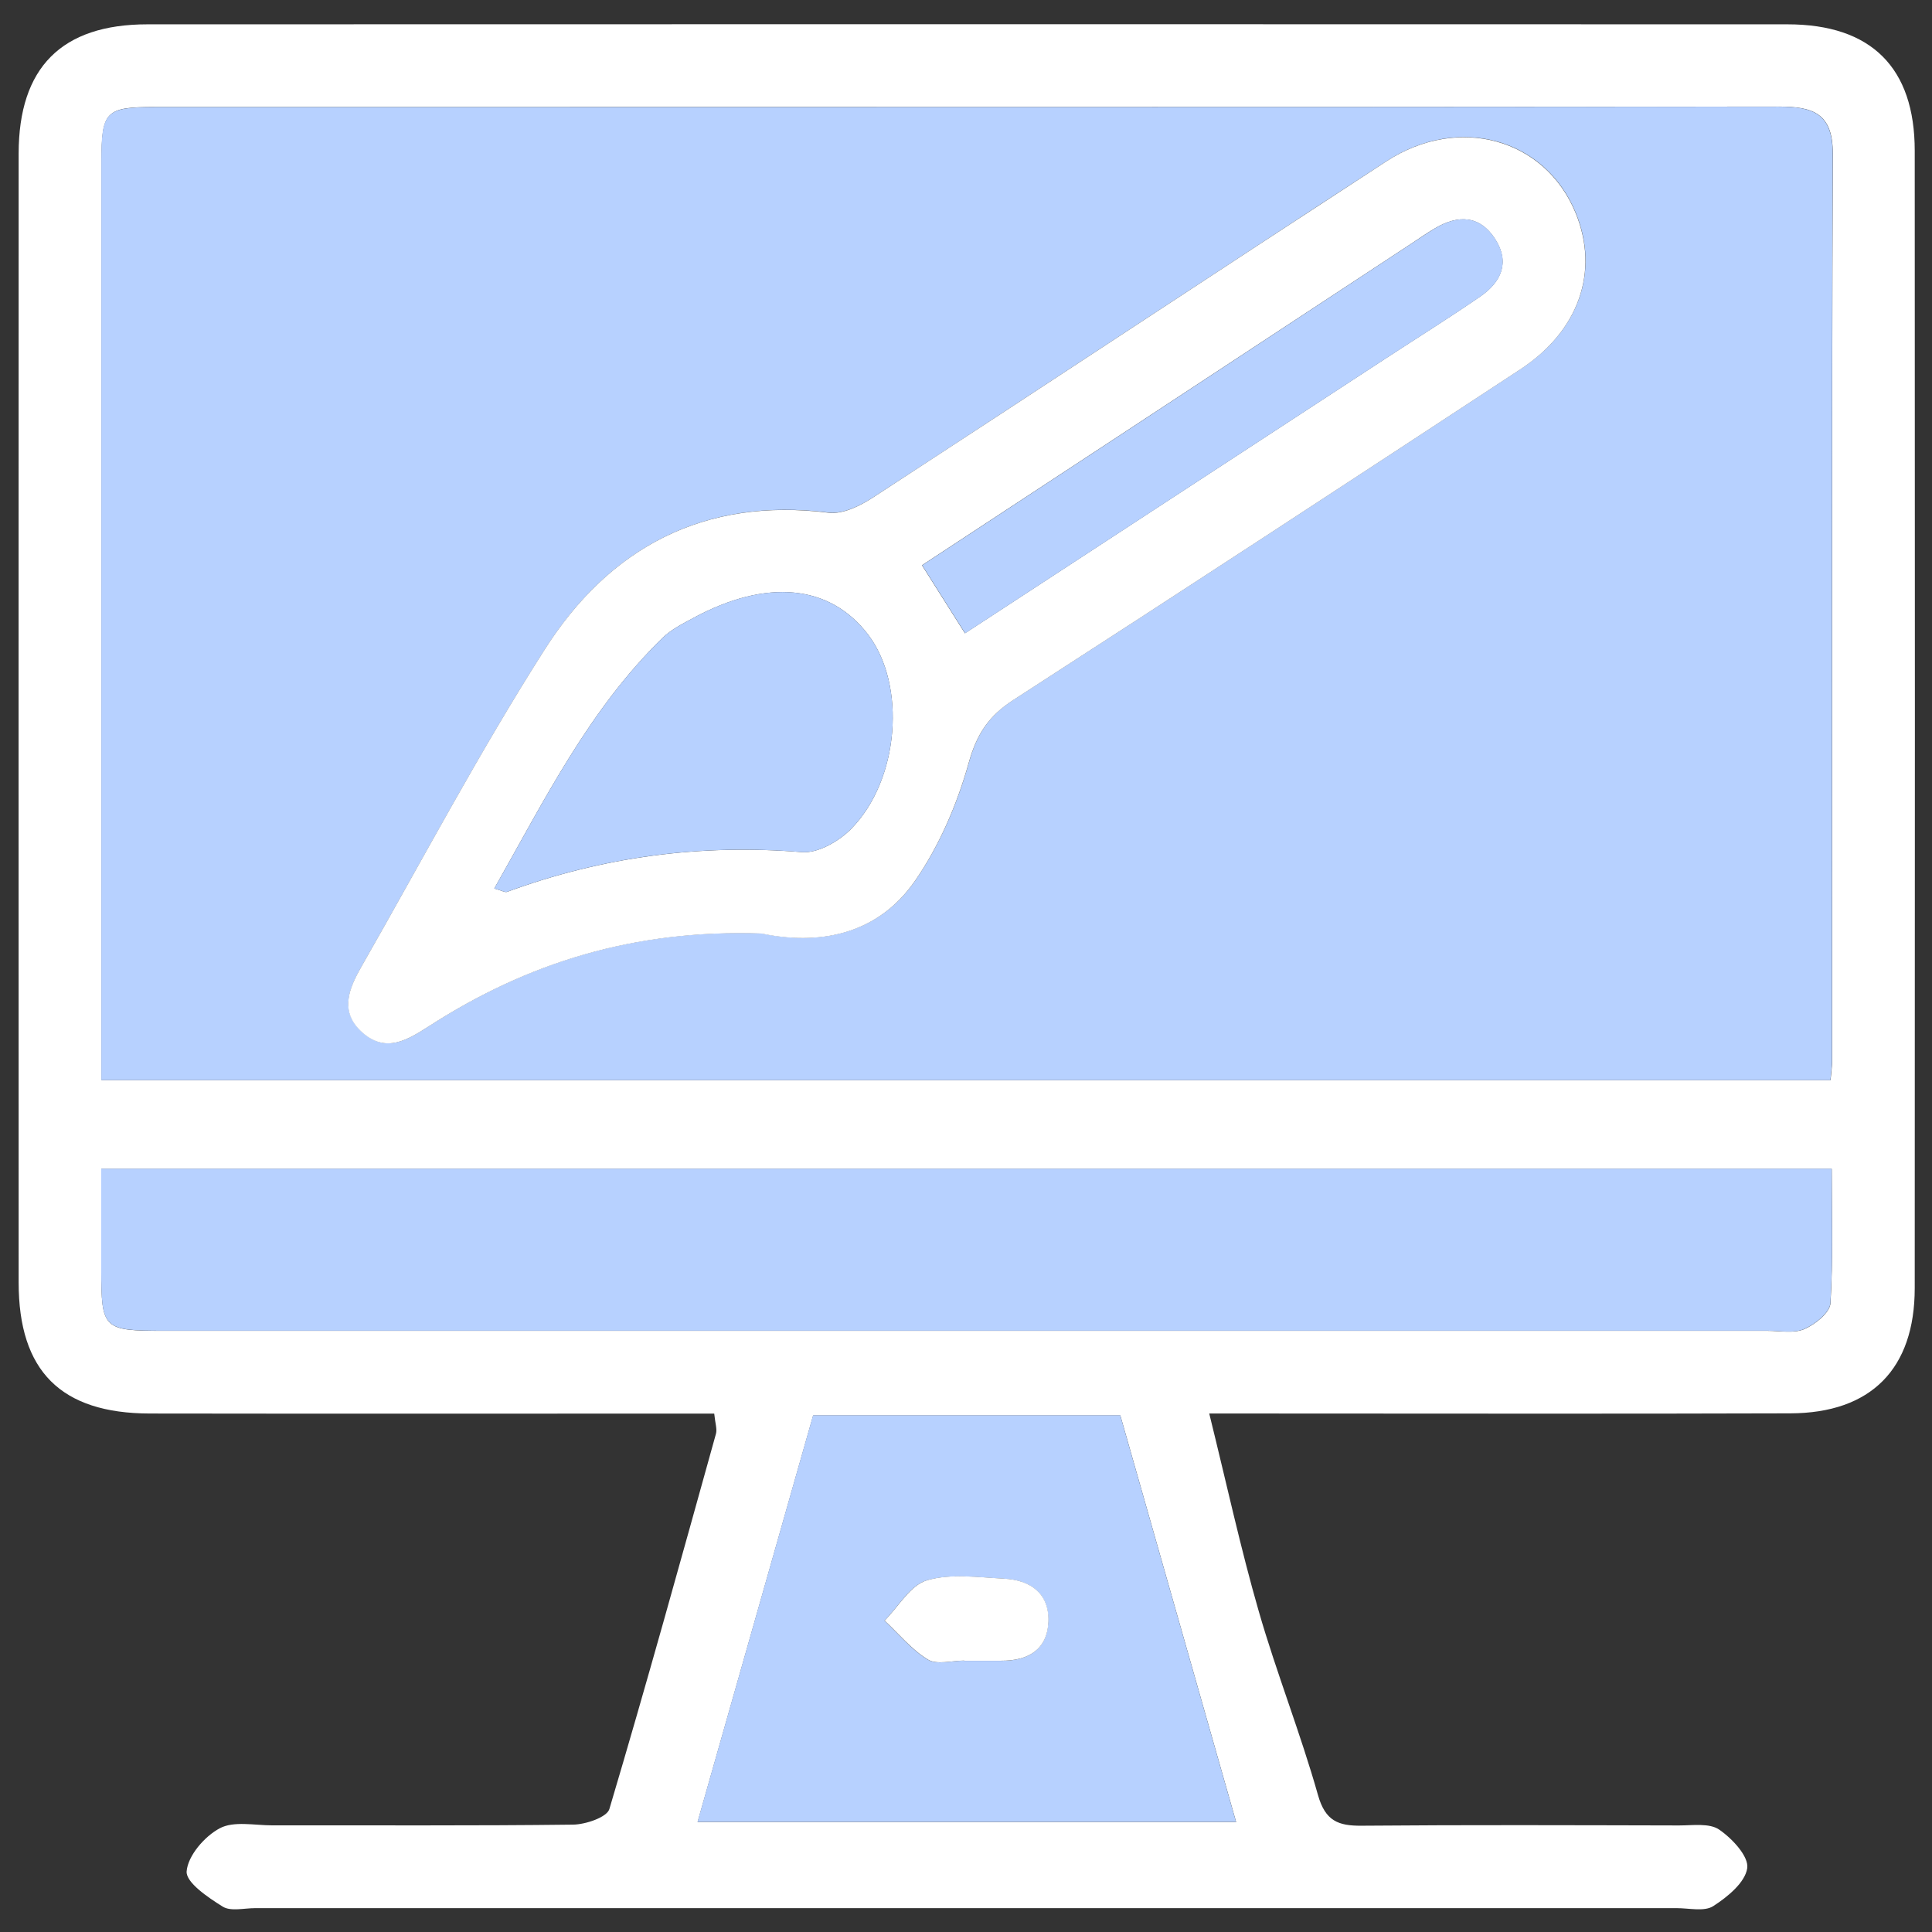
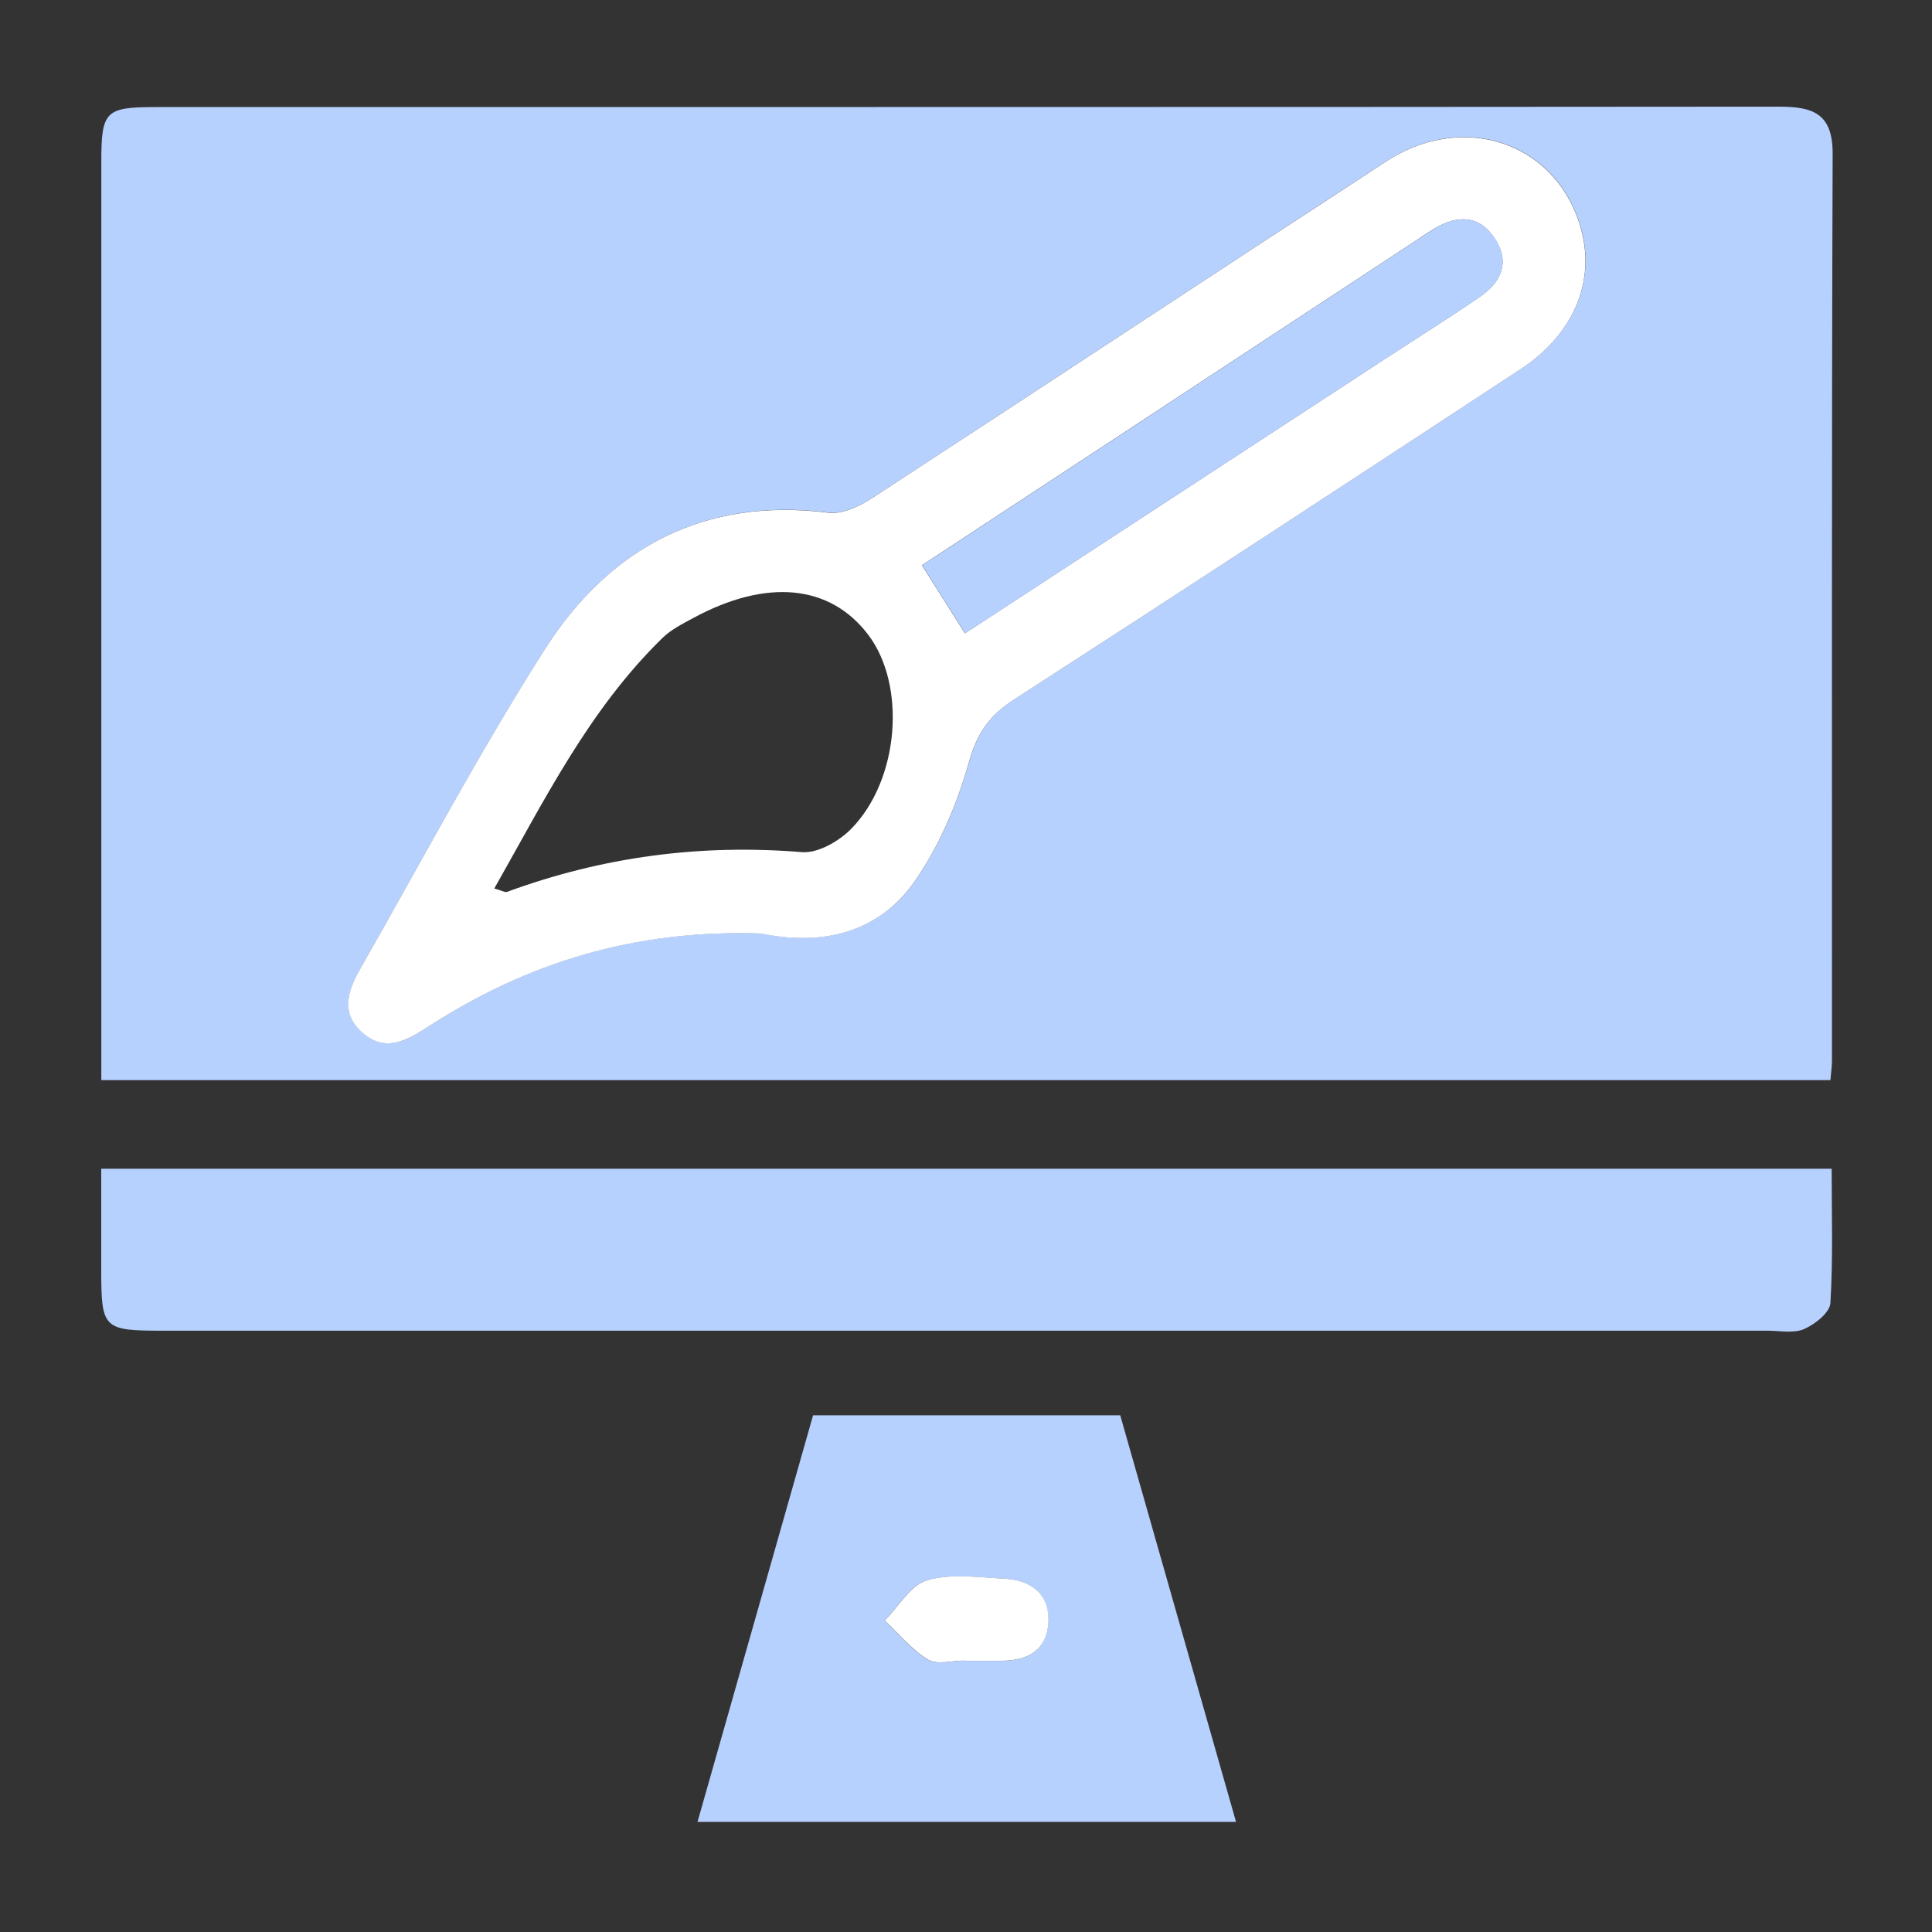
<svg xmlns="http://www.w3.org/2000/svg" width="66" height="66" viewBox="0 0 66 66" fill="none">
  <rect x="0" y="0" width="66" height="66" fill="#333333" stroke="none" />
  <g clip-path="url(#clip0_4002_1810)">
-     <path d="M41.31 48.291C41.91 50.718 42.383 52.901 43 55.041C43.608 57.153 44.428 59.209 45.025 61.324C45.275 62.208 45.717 62.377 46.52 62.369C50.133 62.338 53.746 62.352 57.359 62.36C57.824 62.36 58.395 62.273 58.728 62.501C59.17 62.802 59.747 63.419 59.688 63.819C59.618 64.309 59.012 64.805 58.525 65.117C58.221 65.311 57.703 65.185 57.28 65.185C41.093 65.185 24.906 65.185 8.716 65.185C8.342 65.185 7.883 65.303 7.61 65.134C7.111 64.824 6.348 64.309 6.376 63.929C6.416 63.397 6.984 62.737 7.503 62.459C7.981 62.2 8.694 62.357 9.302 62.357C12.726 62.352 16.154 62.374 19.578 62.332C20.009 62.326 20.733 62.081 20.817 61.8C22.084 57.542 23.267 53.261 24.458 48.981C24.503 48.82 24.433 48.626 24.399 48.291C23.861 48.291 23.357 48.291 22.853 48.291C16.942 48.291 11.028 48.297 5.117 48.288C2.079 48.282 0.637 46.838 0.637 43.813C0.634 30.955 0.634 18.099 0.637 5.244C0.64 2.309 2.101 0.831 5.038 0.831C23.715 0.825 42.389 0.825 61.062 0.831C63.929 0.831 65.41 2.312 65.41 5.151C65.416 18.102 65.419 31.05 65.41 44.002C65.41 46.762 63.918 48.274 61.161 48.282C55.154 48.302 49.15 48.288 43.143 48.288C42.645 48.288 42.147 48.288 41.307 48.288L41.31 48.291ZM3.461 36.897H62.535C62.561 36.601 62.589 36.418 62.589 36.232C62.589 25.905 62.575 15.582 62.611 5.255C62.617 3.864 61.93 3.641 60.767 3.641C42.276 3.661 23.783 3.652 5.292 3.655C3.602 3.655 3.467 3.799 3.467 5.536C3.464 12.484 3.467 19.428 3.467 26.376C3.467 29.845 3.467 33.312 3.467 36.894L3.461 36.897ZM3.461 39.927C3.461 41.124 3.461 42.239 3.461 43.354C3.461 45.413 3.512 45.463 5.624 45.463C23.878 45.463 42.132 45.463 60.386 45.463C60.809 45.463 61.279 45.559 61.64 45.404C62.009 45.244 62.513 44.841 62.532 44.52C62.625 42.999 62.575 41.473 62.575 39.93H3.461V39.927ZM38.272 48.353H27.779C26.444 53.053 25.143 57.626 23.831 62.242H42.228C40.907 57.604 39.615 53.07 38.272 48.353Z" fill="white" />
    <path d="M3.461 36.896C3.461 33.314 3.461 29.845 3.461 26.378C3.461 19.431 3.461 12.486 3.461 5.539C3.461 3.804 3.594 3.661 5.286 3.658C23.777 3.655 42.27 3.661 60.761 3.644C61.927 3.644 62.611 3.866 62.606 5.257C62.569 15.584 62.586 25.908 62.583 36.235C62.583 36.418 62.555 36.601 62.53 36.899H3.461V36.896ZM26.052 31.892C27.883 32.27 29.936 32.002 31.265 30.084C32.096 28.884 32.704 27.462 33.098 26.052C33.374 25.069 33.783 24.449 34.622 23.908C40.412 20.171 46.179 16.395 51.941 12.613C53.952 11.292 54.644 9.262 53.833 7.276C52.794 4.733 49.84 3.894 47.362 5.508C41.507 9.321 35.684 13.176 29.829 16.989C29.39 17.276 28.792 17.569 28.314 17.51C24.064 16.978 20.837 18.701 18.626 22.162C16.387 25.671 14.439 29.363 12.372 32.979C11.938 33.739 11.569 34.55 12.389 35.272C13.194 35.981 13.923 35.528 14.672 35.043C18.029 32.878 21.687 31.732 26.055 31.887L26.052 31.892Z" fill="#B7D1FF" />
    <path d="M3.461 39.926H62.572C62.572 41.466 62.622 42.995 62.529 44.516C62.51 44.837 62.006 45.24 61.637 45.4C61.279 45.558 60.806 45.459 60.384 45.459C42.13 45.459 23.875 45.459 5.621 45.459C3.509 45.459 3.461 45.409 3.458 43.35C3.458 42.235 3.458 41.12 3.458 39.923L3.461 39.926Z" fill="#B7D1FF" />
    <path d="M38.269 48.349C39.612 53.066 40.905 57.6 42.225 62.239H23.828C25.14 57.623 26.438 53.05 27.776 48.349H38.269ZM32.935 56.727C32.935 56.727 32.935 56.733 32.935 56.736C33.355 56.736 33.774 56.736 34.191 56.736C35.106 56.742 35.776 56.367 35.81 55.398C35.844 54.432 35.196 53.976 34.295 53.931C33.414 53.886 32.476 53.751 31.662 53.987C31.093 54.153 30.691 54.886 30.215 55.364C30.702 55.821 31.138 56.358 31.696 56.696C32.003 56.882 32.513 56.73 32.932 56.73L32.935 56.727Z" fill="#B7D1FF" />
    <path d="M26.049 31.892C21.682 31.738 18.023 32.886 14.667 35.049C13.918 35.531 13.188 35.984 12.383 35.277C11.563 34.556 11.932 33.743 12.366 32.985C14.433 29.369 16.382 25.674 18.62 22.168C20.831 18.704 24.058 16.981 28.308 17.516C28.787 17.575 29.384 17.282 29.823 16.995C35.675 13.182 41.502 9.327 47.356 5.514C49.834 3.9 52.788 4.739 53.828 7.282C54.639 9.268 53.949 11.298 51.935 12.619C46.173 16.401 40.409 20.175 34.616 23.914C33.777 24.455 33.368 25.075 33.093 26.057C32.698 27.468 32.09 28.89 31.259 30.09C29.93 32.008 27.877 32.275 26.047 31.898L26.049 31.892ZM16.883 30.352C17.151 30.425 17.252 30.493 17.32 30.468C20.578 29.271 23.926 28.826 27.395 29.11C27.939 29.155 28.663 28.738 29.08 28.313C30.73 26.629 30.964 23.399 29.657 21.681C28.353 19.966 26.193 19.755 23.687 21.11C23.318 21.309 22.924 21.507 22.631 21.794C20.124 24.238 18.604 27.325 16.886 30.352H16.883ZM32.966 21.633C37.812 18.468 42.549 15.37 47.289 12.275C48.387 11.557 49.499 10.864 50.578 10.121C51.271 9.642 51.586 8.975 51.088 8.186C50.561 7.353 49.818 7.327 49.018 7.801C48.736 7.967 48.466 8.155 48.193 8.336C44.867 10.521 41.544 12.709 38.218 14.894C35.99 16.359 33.763 17.82 31.496 19.31C31.991 20.096 32.436 20.8 32.963 21.633H32.966Z" fill="white" />
    <path d="M32.938 56.728C32.518 56.728 32.008 56.88 31.701 56.694C31.144 56.356 30.707 55.818 30.22 55.362C30.696 54.883 31.099 54.151 31.668 53.985C32.481 53.746 33.419 53.884 34.3 53.929C35.199 53.974 35.849 54.43 35.816 55.396C35.779 56.365 35.112 56.739 34.196 56.733C33.777 56.733 33.357 56.733 32.94 56.733C32.94 56.733 32.94 56.728 32.94 56.725L32.938 56.728Z" fill="white" />
-     <path d="M16.886 30.352C18.604 27.324 20.124 24.238 22.631 21.793C22.926 21.506 23.318 21.309 23.687 21.109C26.193 19.754 28.353 19.966 29.657 21.681C30.963 23.398 30.733 26.629 29.079 28.313C28.663 28.738 27.939 29.155 27.395 29.11C23.926 28.822 20.578 29.27 17.319 30.467C17.252 30.492 17.153 30.425 16.883 30.352H16.886Z" fill="#B7D1FF" />
    <path d="M32.969 21.633C32.439 20.797 31.997 20.093 31.502 19.31C33.771 17.82 35.999 16.358 38.224 14.894C41.549 12.709 44.872 10.521 48.198 8.335C48.471 8.155 48.742 7.969 49.023 7.8C49.823 7.324 50.564 7.352 51.093 8.186C51.592 8.974 51.276 9.642 50.584 10.121C49.505 10.864 48.393 11.557 47.294 12.275C42.555 15.37 37.818 18.468 32.971 21.633H32.969Z" fill="#B7D1FF" />
  </g>
  <defs>
    <clipPath id="clip0_4002_1810">
      <rect width="64.782" height="64.402" fill="white" transform="translate(0.634 0.825)" />
    </clipPath>
  </defs>
</svg>